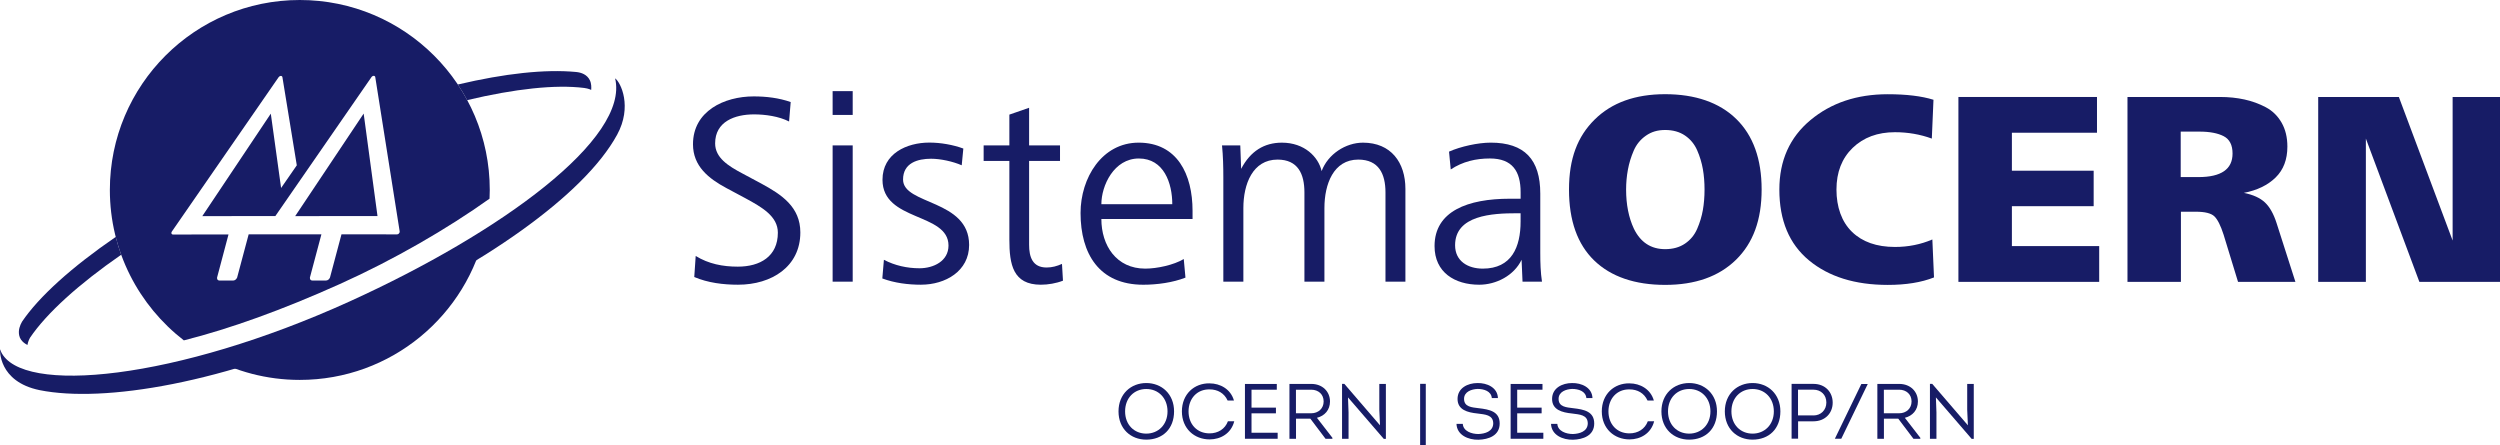
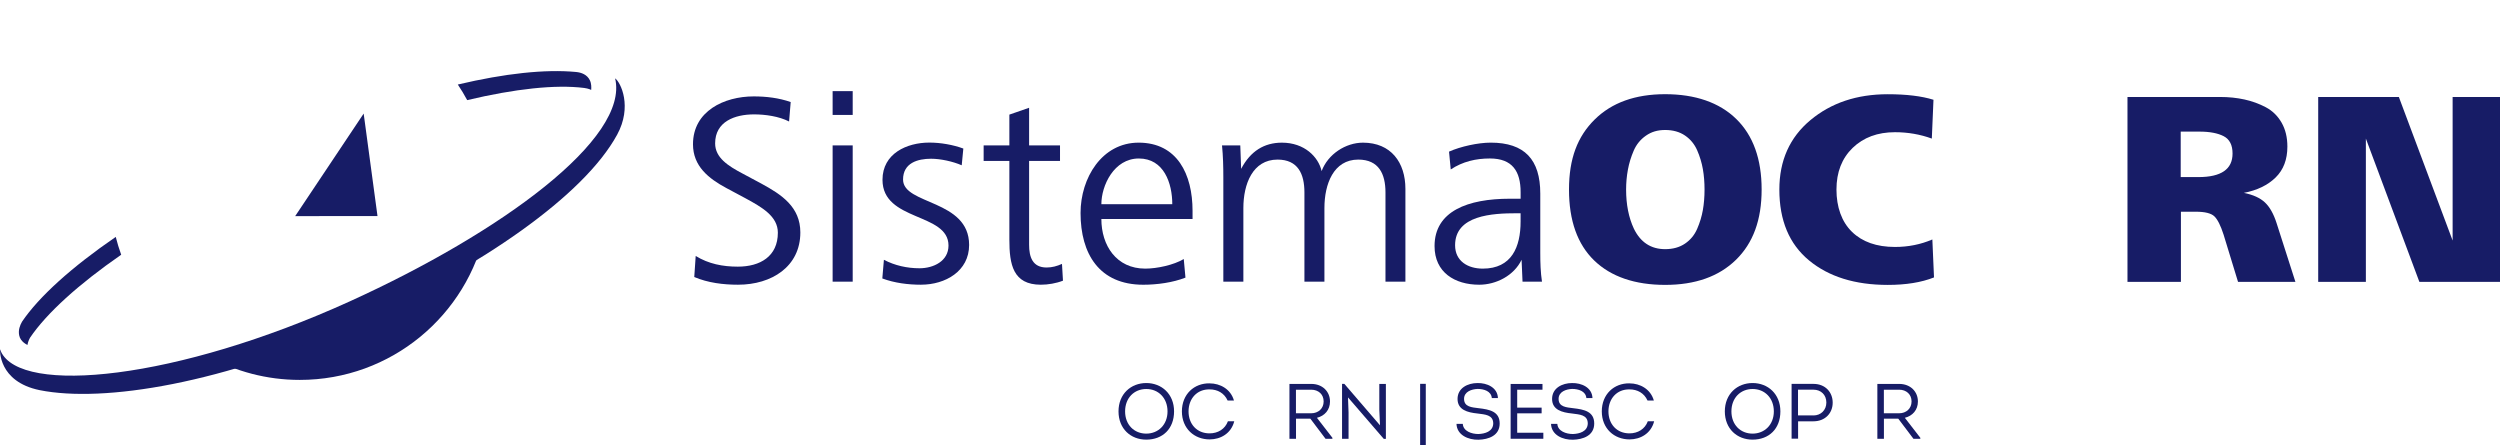
<svg xmlns="http://www.w3.org/2000/svg" id="Camada_1" version="1.1" viewBox="0 0 1191.54 212.12">
  <defs>
    <style>
      .st0 {
        fill: #171c66;
      }
    </style>
  </defs>
  <g>
    <path class="st0" d="M55.17,112.91c-20.95,14.38-36.57,28.45-44.67,40.41-1.01,1.79-1.85,3.97-1.37,6.45.58,3.23,3.97,4.63,3.97,4.63.18-1.27.69-2.49,1.24-3.48,7.94-11.7,23.12-25.44,43.42-39.51-1.01-2.77-1.86-5.6-2.59-8.49" />
    <path class="st0" d="M281.14,38.26c-1.31-2.7-4.01-3.71-6.57-3.95-14.72-1.4-34.04.7-56.37,5.98,1.6,2.4,3.1,4.88,4.47,7.43,22.72-5.4,42.09-7.51,55.75-5.8,2.05.26,3.35.93,3.35.93.1-1.13.14-3.01-.63-4.58" />
    <path class="st0" d="M163.69,146c-22.46,10.22-44.25,18.14-64.33,23.94,12.92,7.08,27.74,11.13,43.52,11.13,43.56,0,79.93-30.78,88.58-71.76-19.8,12.89-43.12,25.48-67.77,36.69" />
    <path class="st0" d="M293.17,37.33c6.92,28.69-54.26,73.47-126.33,106.25C84.19,181.16,9.93,188.45.41,167.48c-.14-.34-.28-.68-.4-1.03,0,0-1.06,15.42,18.93,19.51,30.4,6.09,87.77-3.09,152.17-32.39,58.43-26.59,107.22-60.34,123.03-89.38,7.28-13.35,1.77-24.86-.97-26.86" />
    <polygon class="st0" points="140.68 103.02 155.51 102.99 179.92 102.97 173.33 54.13 140.68 103.02" />
-     <path class="st0" d="M190.17,111.26c-.25.29-.6.45-.92.45l-26.49-.04-5.46,20.51s-.02.06-.02.08l-.04.13-.03-.02c-.29.75-1.06,1.33-1.82,1.33h-6.55c-.77,0-1.21-.58-1.11-1.31h-.05l.05-.2,5.46-20.51-34.68.02-5.47,20.5s-.02.07-.02.09l-.02.12s-.04,0-.04-.03c-.3.75-1.06,1.33-1.82,1.33h-6.55c-.77,0-1.23-.58-1.12-1.3h-.03l.04-.2,5.43-20.47-26.5.04c-.32,0-.57-.16-.68-.43-.12-.26-.07-.62.13-.92l50.92-73.62c.26-.37.67-.63,1.09-.63.39,0,.69.26.74.63l6.85,41.98-7.48,10.81-4.91-35.43-32.65,48.84,34.82-.03,45.81-66.23c.24-.35.68-.61,1.06-.61.42,0,.69.26.75.61l11.64,73.58c.05.31-.08.65-.33.9M142.88,0C92.88,0,52.36,40.52,52.36,90.53c0,29.19,13.83,55.14,35.27,71.7,22.08-5.57,47.05-14.57,74.38-26.87,25.81-11.61,51.19-26.33,71.31-40.67.05-1.39.11-2.78.11-4.17,0-50-40.54-90.52-90.55-90.52" />
  </g>
  <g>
    <path class="st0" d="M351.8,135.7c-7.04,0-14.37-.89-20.9-3.67l.68-10.04c6.12,3.79,12.92,5.1,20.08,5.1,10.59,0,19.08-4.85,19.08-16.19,0-7.82-7.55-12.12-15.53-16.45l-9-4.81c-8.51-4.57-15.92-10.45-15.92-20.88,0-15.81,14.86-22.81,28.94-22.81,6.02,0,12.04.73,17.63,2.69l-.77,9.27c-4.82-2.47-11.36-3.39-16.69-3.39-9.14,0-18.55,3.39-18.55,13.83,0,6.79,6.14,10.71,13.04,14.35l9.02,4.83c9.68,5.25,18.55,11.13,18.55,23.27,0,16.29-13.71,24.9-29.65,24.9" />
    <path class="st0" d="M396.84,69.29h9.57v64.95h-9.57s0-64.95,0-64.95ZM396.84,43.43h9.57v11.36h-9.57v-11.36Z" />
    <path class="st0" d="M439.04,135.7c-6.26,0-12.66-.81-18.51-2.98l.75-8.9c5.21,2.74,11.08,4.04,16.98,4.04,6.65,0,13.81-3.39,13.81-10.82,0-15.8-31.46-11.38-31.46-31.34,0-12.53,11.59-17.74,22.32-17.74,5.37,0,11.25,1.02,16.21,2.84l-.77,7.98c-4.18-1.82-10.06-3.12-14.61-3.12-6.28,0-13.35,1.94-13.35,9.92,0,12.14,31.49,9.39,31.49,31.17,0,12.53-11.37,18.94-22.86,18.94" />
    <path class="st0" d="M496.1,135.7c-13.33,0-15.02-9.67-15.02-21.55v-37.46h-12.26v-7.4h12.26v-14.66l9.41-3.26v17.92h14.73v7.4h-14.73v39.95c0,5.76,1.57,10.86,8.34,10.86,2.59,0,4.96-.66,7.33-1.72l.47,8c-3.24,1.27-7.12,1.92-10.53,1.92" />
    <path class="st0" d="M542.79,75.54c-11.86,0-17.86,12.91-17.86,21.79h33.8c0-10.04-4-21.79-15.94-21.79M524.93,104.37c0,12.69,7.19,23.66,20.9,23.66,5.61,0,13.57-1.71,18.37-4.57l.81,8.86c-6.02,2.37-13.57,3.39-20.1,3.39-21,0-29.9-14.73-29.9-34.19,0-16.71,10.2-33.53,27.67-33.53,18.43,0,25.71,15.1,25.71,32.49v3.9h-43.47,0Z" />
    <path class="st0" d="M660.34,134.23v-42.52c0-8.74-3.14-15.65-12.96-15.65-11.84,0-16.14,11.75-16.14,23.08v35.09h-9.53v-42.52c0-8.74-3.04-15.65-12.81-15.65-11.9,0-16.29,11.75-16.29,23.08v35.09h-9.55v-49.68c0-5.08-.12-10.2-.63-15.26h8.71l.41,11.19c4.45-8.47,10.98-12.49,19.43-12.49,10.73,0,17.39,6.77,18.93,13.55,3.02-8.12,11.51-13.55,19.71-13.55,13.31,0,20.22,9.39,20.22,22.04v44.21h-9.51.01Z" />
    <path class="st0" d="M724.74,101.64h-1.81c-11.66,0-29.41.91-29.41,15.25,0,7.59,6.12,11.14,13.2,11.14,13.82,0,18.02-10.37,18.02-22.47v-3.92h0ZM725.66,134.23l-.45-10.41c-3.63,7.55-12.12,11.88-20.2,11.88-11.63,0-21.28-5.88-21.28-18.41,0-16.7,15.91-22.58,35.9-22.58h5.12v-3.12c0-9.94-3.94-16.06-14.63-16.06-6.67,0-12.96,1.45-18.68,5.23l-.81-8.49c5.53-2.47,13.86-4.29,19.86-4.29,16.18,0,23.63,8.09,23.63,24.27v28.19c0,4.82.14,9.39.81,13.79h-9.27Z" />
    <g>
      <path class="st0" d="M759.83,124.16c-8.01-7.75-12.02-19.02-12.02-33.82s4.07-25.3,12.22-33.36c8.15-8.06,19.35-12.09,33.62-12.09s25.83,3.94,33.88,11.82c8.06,7.88,12.09,19.09,12.09,33.62s-4.07,25.52-12.22,33.49c-8.15,7.97-19.4,11.96-33.75,11.96s-25.81-3.87-33.82-11.62ZM778.72,108.97c3.17,6.52,8.14,9.78,14.93,9.78,3.7,0,6.85-.88,9.45-2.64,2.6-1.76,4.54-4.12,5.81-7.07,1.28-2.95,2.18-5.94,2.71-8.98s.79-6.28.79-9.71-.26-6.67-.79-9.71c-.53-3.04-1.43-6.03-2.71-8.98s-3.22-5.3-5.81-7.07c-2.6-1.76-5.75-2.64-9.45-2.64s-6.58.9-9.18,2.71-4.54,4.18-5.81,7.13c-1.28,2.95-2.2,5.97-2.77,9.05s-.86,6.25-.86,9.51c0,7.13,1.23,13.34,3.7,18.63h-.01Z" />
      <path class="st0" d="M920.99,114.12l.79,18.1c-5.99,2.38-13.34,3.57-22.06,3.57-15.59,0-28.1-3.9-37.52-11.69-9.42-7.79-14.13-19.04-14.13-33.75,0-13.83,4.93-24.86,14.8-33.09,9.86-8.23,22.15-12.35,36.86-12.35,8.89,0,16.16.88,21.8,2.64l-.79,18.5c-5.55-2.03-11.41-3.04-17.57-3.04-8.28,0-14.99,2.49-20.15,7.46-5.15,4.98-7.73,11.6-7.73,19.88s2.46,15.35,7.4,20.15c4.93,4.8,11.76,7.2,20.48,7.2,6.34,0,12.29-1.19,17.83-3.57h0Z" />
-       <path class="st0" d="M1000.52,134.34h-67.11V46.22h66.05v17.04h-40.56v18.1h38.97v16.91h-38.97v19.02h41.61v17.04h.01Z" />
      <path class="st0" d="M1039.49,134.34h-25.5V46.22h44.12c4.14,0,8.01.4,11.62,1.19,3.61.79,7,2.03,10.17,3.7,3.17,1.67,5.68,4.12,7.53,7.33,1.85,3.22,2.77,7.02,2.77,11.43,0,6.17-1.87,11.08-5.61,14.73-3.74,3.66-8.79,6.1-15.13,7.33,4.4.88,7.75,2.4,10.04,4.56,2.29,2.16,4.14,5.44,5.55,9.84l8.98,28.01h-27.35l-6.87-22.46c-1.41-4.4-2.89-7.33-4.43-8.79-1.54-1.45-4.47-2.18-8.79-2.18h-7.13v33.42h.03ZM1039.36,62.73v21.67h8.46c10.83,0,16.25-3.74,16.25-11.23,0-4.05-1.41-6.8-4.23-8.26-2.82-1.45-6.65-2.18-11.49-2.18h-8.99Z" />
      <path class="st0" d="M1127.61,134.34h-22.72V46.22h38.44l25.63,68.43V46.22h22.59v88.12h-38.44l-25.5-68.3v68.3Z" />
    </g>
  </g>
  <g>
    <path class="st0" d="M546.31,209.54c-7.35,0-13.21-5.15-13.21-13.47s5.93-13.51,13.24-13.51,13.24,5.22,13.24,13.51-5.41,13.47-13.28,13.47h.01ZM546.31,206.67c5.75,0,10.15-4.25,10.15-10.6s-4.33-10.67-10.11-10.67-10.11,4.25-10.11,10.67,4.37,10.6,10.07,10.6h0Z" />
    <path class="st0" d="M576.52,182.72c5.04,0,10.04,2.72,11.6,8.17h-3.02c-1.6-3.54-4.81-5.3-8.58-5.3-6.01-.11-10.04,4.4-10.04,10.48s3.99,10.48,10,10.48c3.99,0,7.39-2.01,8.77-5.78h3.02c-1.49,5.86-6.53,8.66-11.75,8.66-7.28,0-13.21-5.15-13.21-13.36s5.86-13.47,13.21-13.36h0Z" />
-     <path class="st0" d="M608.54,185.74h-12.05v8.54h11.64v2.72h-11.64v9.25h12.46v2.87h-15.59v-26.12h15.18v2.74Z" />
    <path class="st0" d="M635.05,208.68v.45h-3.28l-7.24-9.59h-6.83v9.59h-3.13v-26.15h10.41c5.37,0,8.92,3.66,8.92,8.39,0,4.03-2.57,6.87-6.23,7.76l7.39,9.55h0ZM624.98,196.97c3.32,0,5.89-2.24,5.89-5.63s-2.5-5.6-5.89-5.6h-7.31v11.23h7.31Z" />
    <path class="st0" d="M642.48,189.4l.26,7.16v12.57h-3.1v-26.19h1.08l17.01,19.77-.33-7.5v-12.24h3.13v26.19h-1.01l-17.05-19.77h0Z" />
    <path class="st0" d="M679.55,182.94v29.17h-2.69v-29.17h2.69Z" />
    <path class="st0" d="M697.19,202.01c.19,3.51,4.22,4.85,7.42,4.85,3.13-.11,6.98-1.19,7.09-5,0-4.22-3.96-4.29-7.5-4.78-4.74-.48-9.51-1.72-9.51-6.94s4.89-7.57,9.48-7.57c4.51-.11,9.59,2.09,9.77,7.16h-2.91c-.3-3.32-3.8-4.36-6.79-4.36-2.87.11-6.45,1.31-6.45,4.74,0,3.88,3.77,4.03,6.94,4.44,5.19.6,10.04,1.53,10.04,7.31s-5.37,7.61-10.11,7.72c-4.85.11-10.3-2.2-10.48-7.57h3.02-.01Z" />
    <path class="st0" d="M735.17,185.74h-12.05v8.54h11.64v2.72h-11.64v9.25h12.46v2.87h-15.59v-26.12h15.18v2.74Z" />
    <path class="st0" d="M742.25,202.01c.19,3.51,4.22,4.85,7.42,4.85,3.13-.11,6.98-1.19,7.09-5,0-4.22-3.96-4.29-7.5-4.78-4.74-.48-9.51-1.72-9.51-6.94s4.89-7.57,9.48-7.57c4.51-.11,9.59,2.09,9.77,7.16h-2.91c-.3-3.32-3.8-4.36-6.79-4.36-2.87.11-6.45,1.31-6.45,4.74,0,3.88,3.77,4.03,6.94,4.44,5.19.6,10.04,1.53,10.04,7.31s-5.37,7.61-10.11,7.72c-4.85.11-10.3-2.2-10.48-7.57h3.02-.01Z" />
    <path class="st0" d="M776.65,182.72c5.04,0,10.04,2.72,11.6,8.17h-3.02c-1.6-3.54-4.81-5.3-8.58-5.3-6.01-.11-10.04,4.4-10.04,10.48s3.99,10.48,10,10.48c3.99,0,7.39-2.01,8.77-5.78h3.02c-1.49,5.86-6.53,8.66-11.75,8.66-7.28,0-13.21-5.15-13.21-13.36s5.86-13.47,13.21-13.36h0Z" />
-     <path class="st0" d="M805.07,209.54c-7.35,0-13.21-5.15-13.21-13.47s5.93-13.51,13.24-13.51,13.24,5.22,13.24,13.51-5.41,13.47-13.28,13.47h.01ZM805.07,206.67c5.75,0,10.15-4.25,10.15-10.6s-4.33-10.67-10.11-10.67-10.11,4.25-10.11,10.67,4.37,10.6,10.07,10.6h0Z" />
    <path class="st0" d="M835.29,209.54c-7.35,0-13.21-5.15-13.21-13.47s5.93-13.51,13.24-13.51,13.24,5.22,13.24,13.51-5.41,13.47-13.28,13.47h.01ZM835.29,206.67c5.75,0,10.15-4.25,10.15-10.6s-4.33-10.67-10.11-10.67-10.11,4.25-10.11,10.67,4.37,10.6,10.07,10.6h0Z" />
    <path class="st0" d="M853.9,209.09v-26.12c3.43,0,7.01-.04,10.45,0,5.6,0,9.14,3.95,9.14,8.95s-3.62,8.88-9.14,8.88h-7.35v8.28h-3.1ZM864.35,198.01c3.47,0,6.12-2.54,6.12-6.16s-2.54-6.12-6.12-6.12c-2.39-.04-4.89,0-7.39,0v12.27h7.39Z" />
-     <path class="st0" d="M887.14,183.02h3.06l-12.61,26.08h-3.06l12.61-26.08Z" />
+     <path class="st0" d="M887.14,183.02h3.06h-3.06l12.61-26.08Z" />
    <path class="st0" d="M915.26,208.68v.45h-3.28l-7.24-9.59h-6.83v9.59h-3.13v-26.15h10.41c5.37,0,8.92,3.66,8.92,8.39,0,4.03-2.57,6.87-6.23,7.76l7.39,9.55h-.01ZM905.19,196.97c3.32,0,5.89-2.24,5.89-5.63s-2.5-5.6-5.89-5.6h-7.31v11.23h7.31Z" />
-     <path class="st0" d="M922.68,189.4l.26,7.16v12.57h-3.1v-26.19h1.08l17.01,19.77-.33-7.5v-12.24h3.13v26.19h-1.01l-17.05-19.77h.01Z" />
  </g>
</svg>